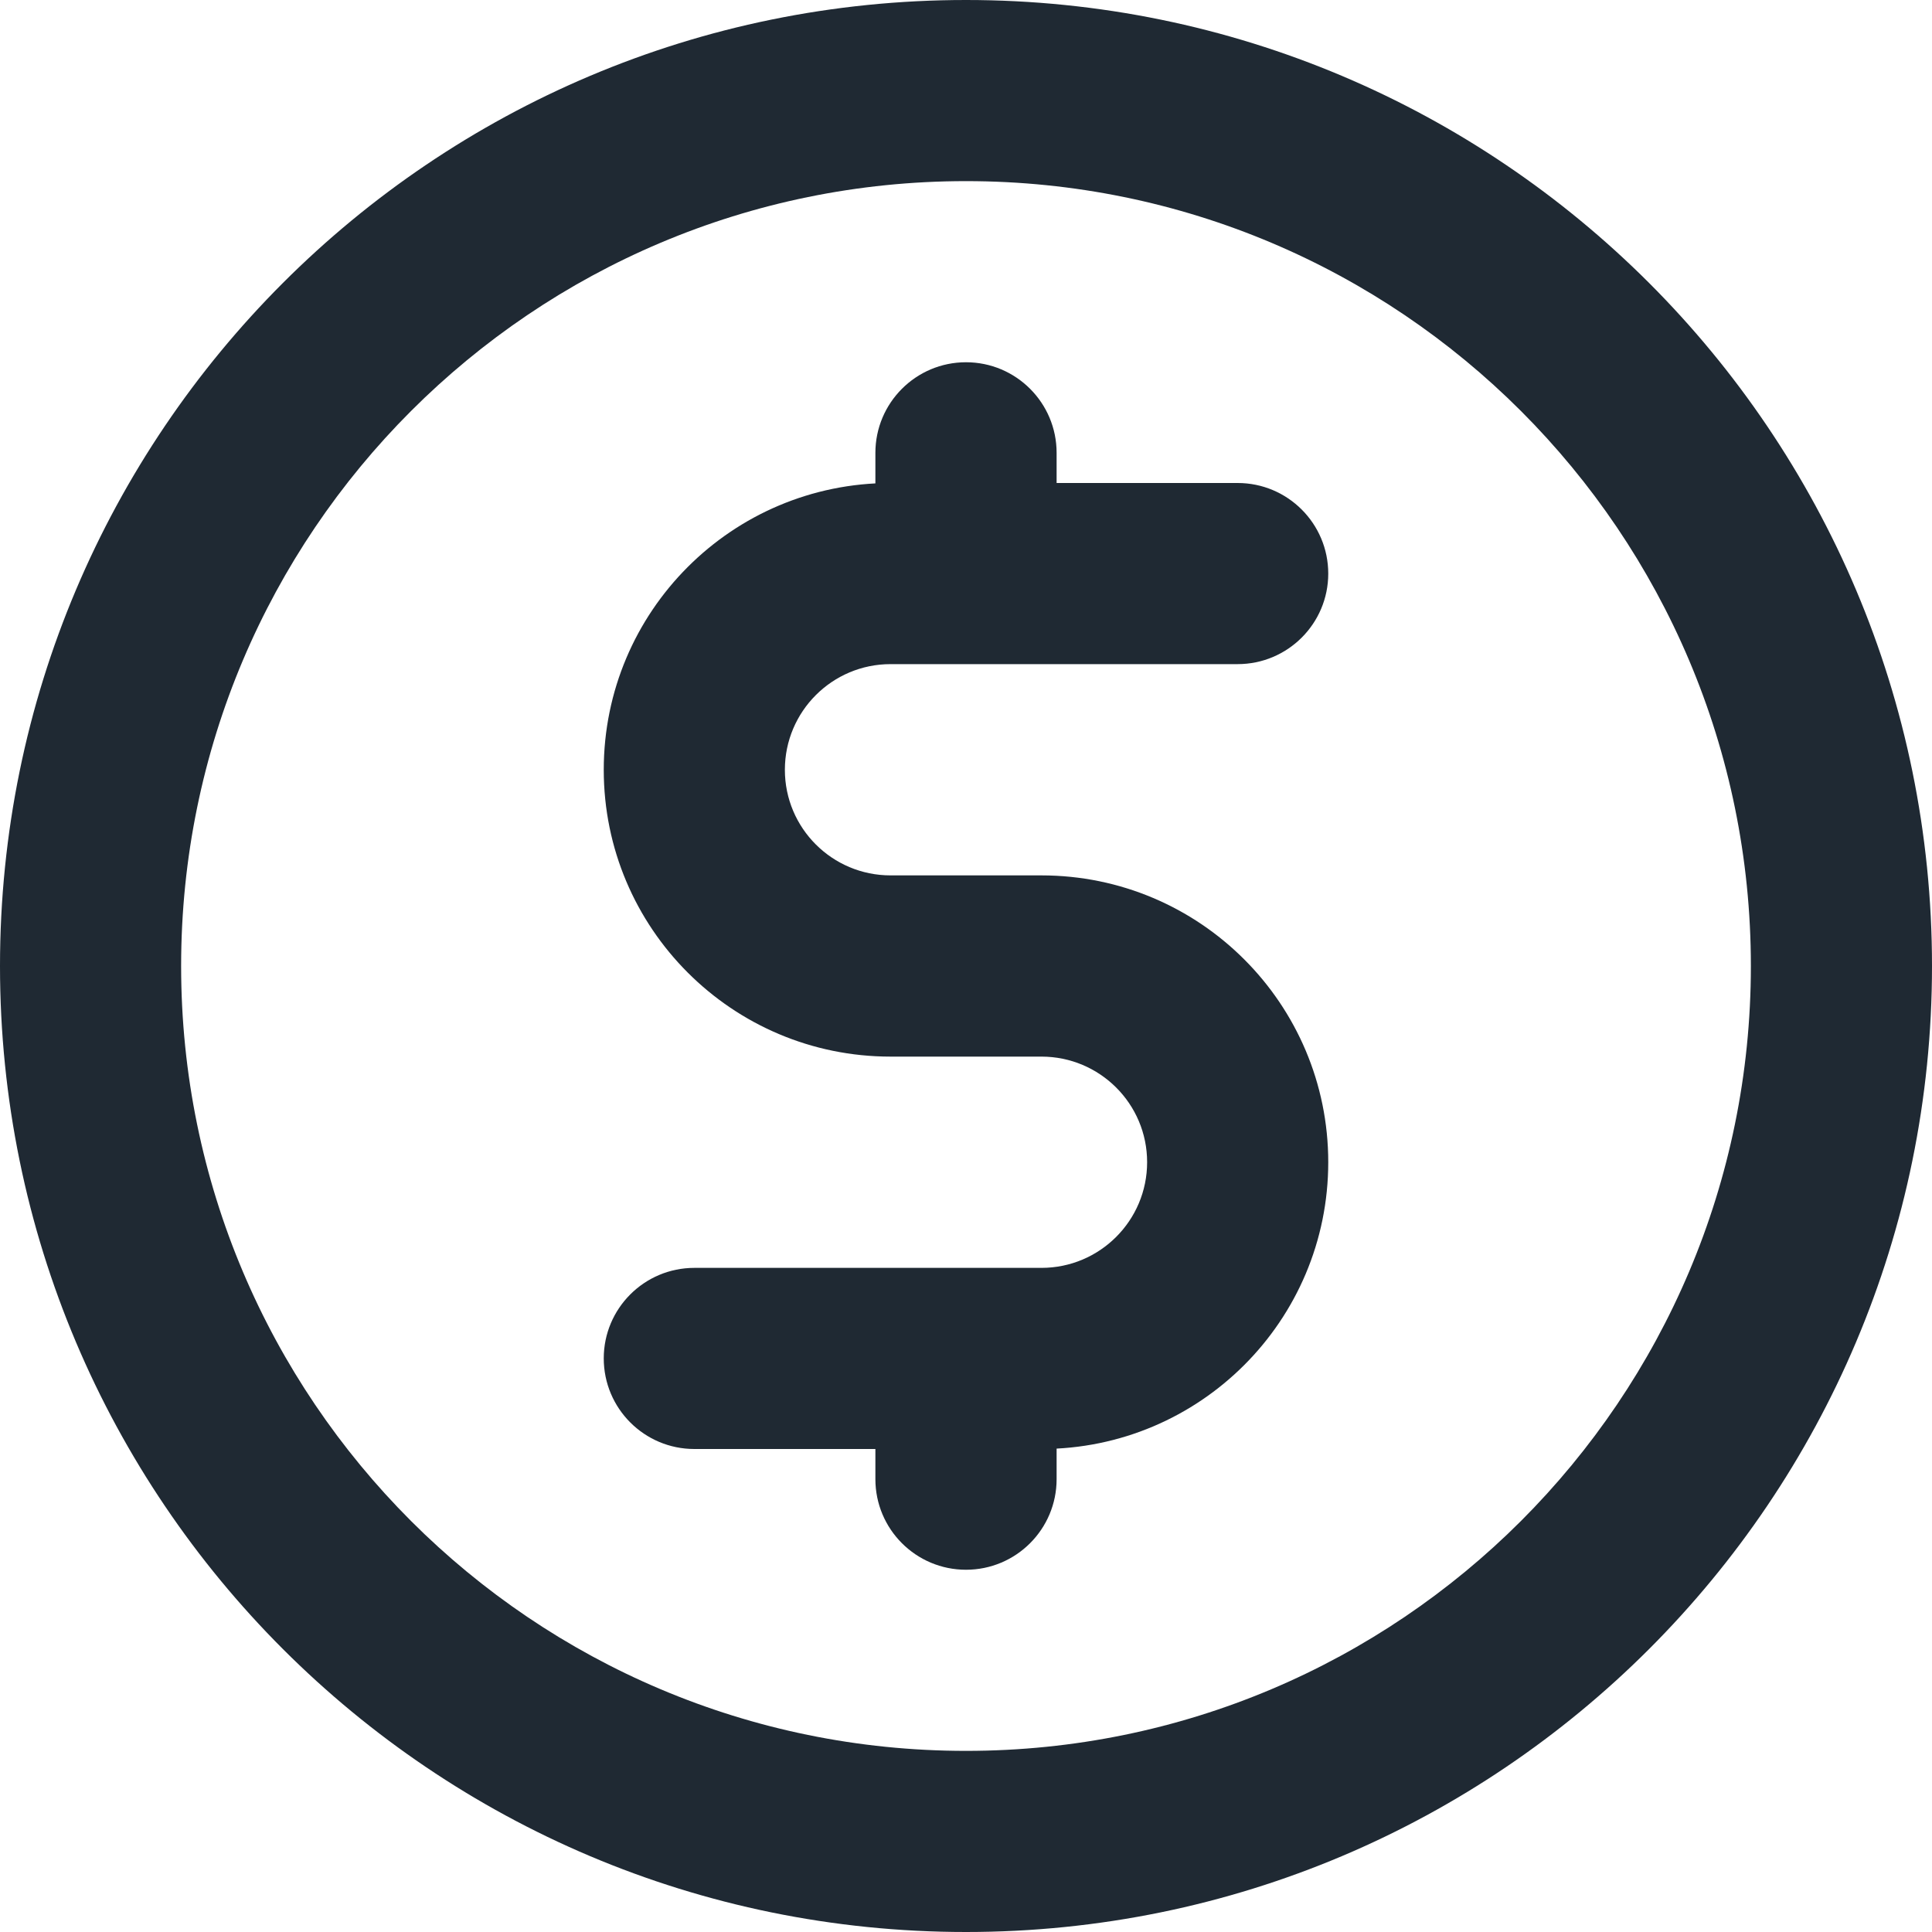
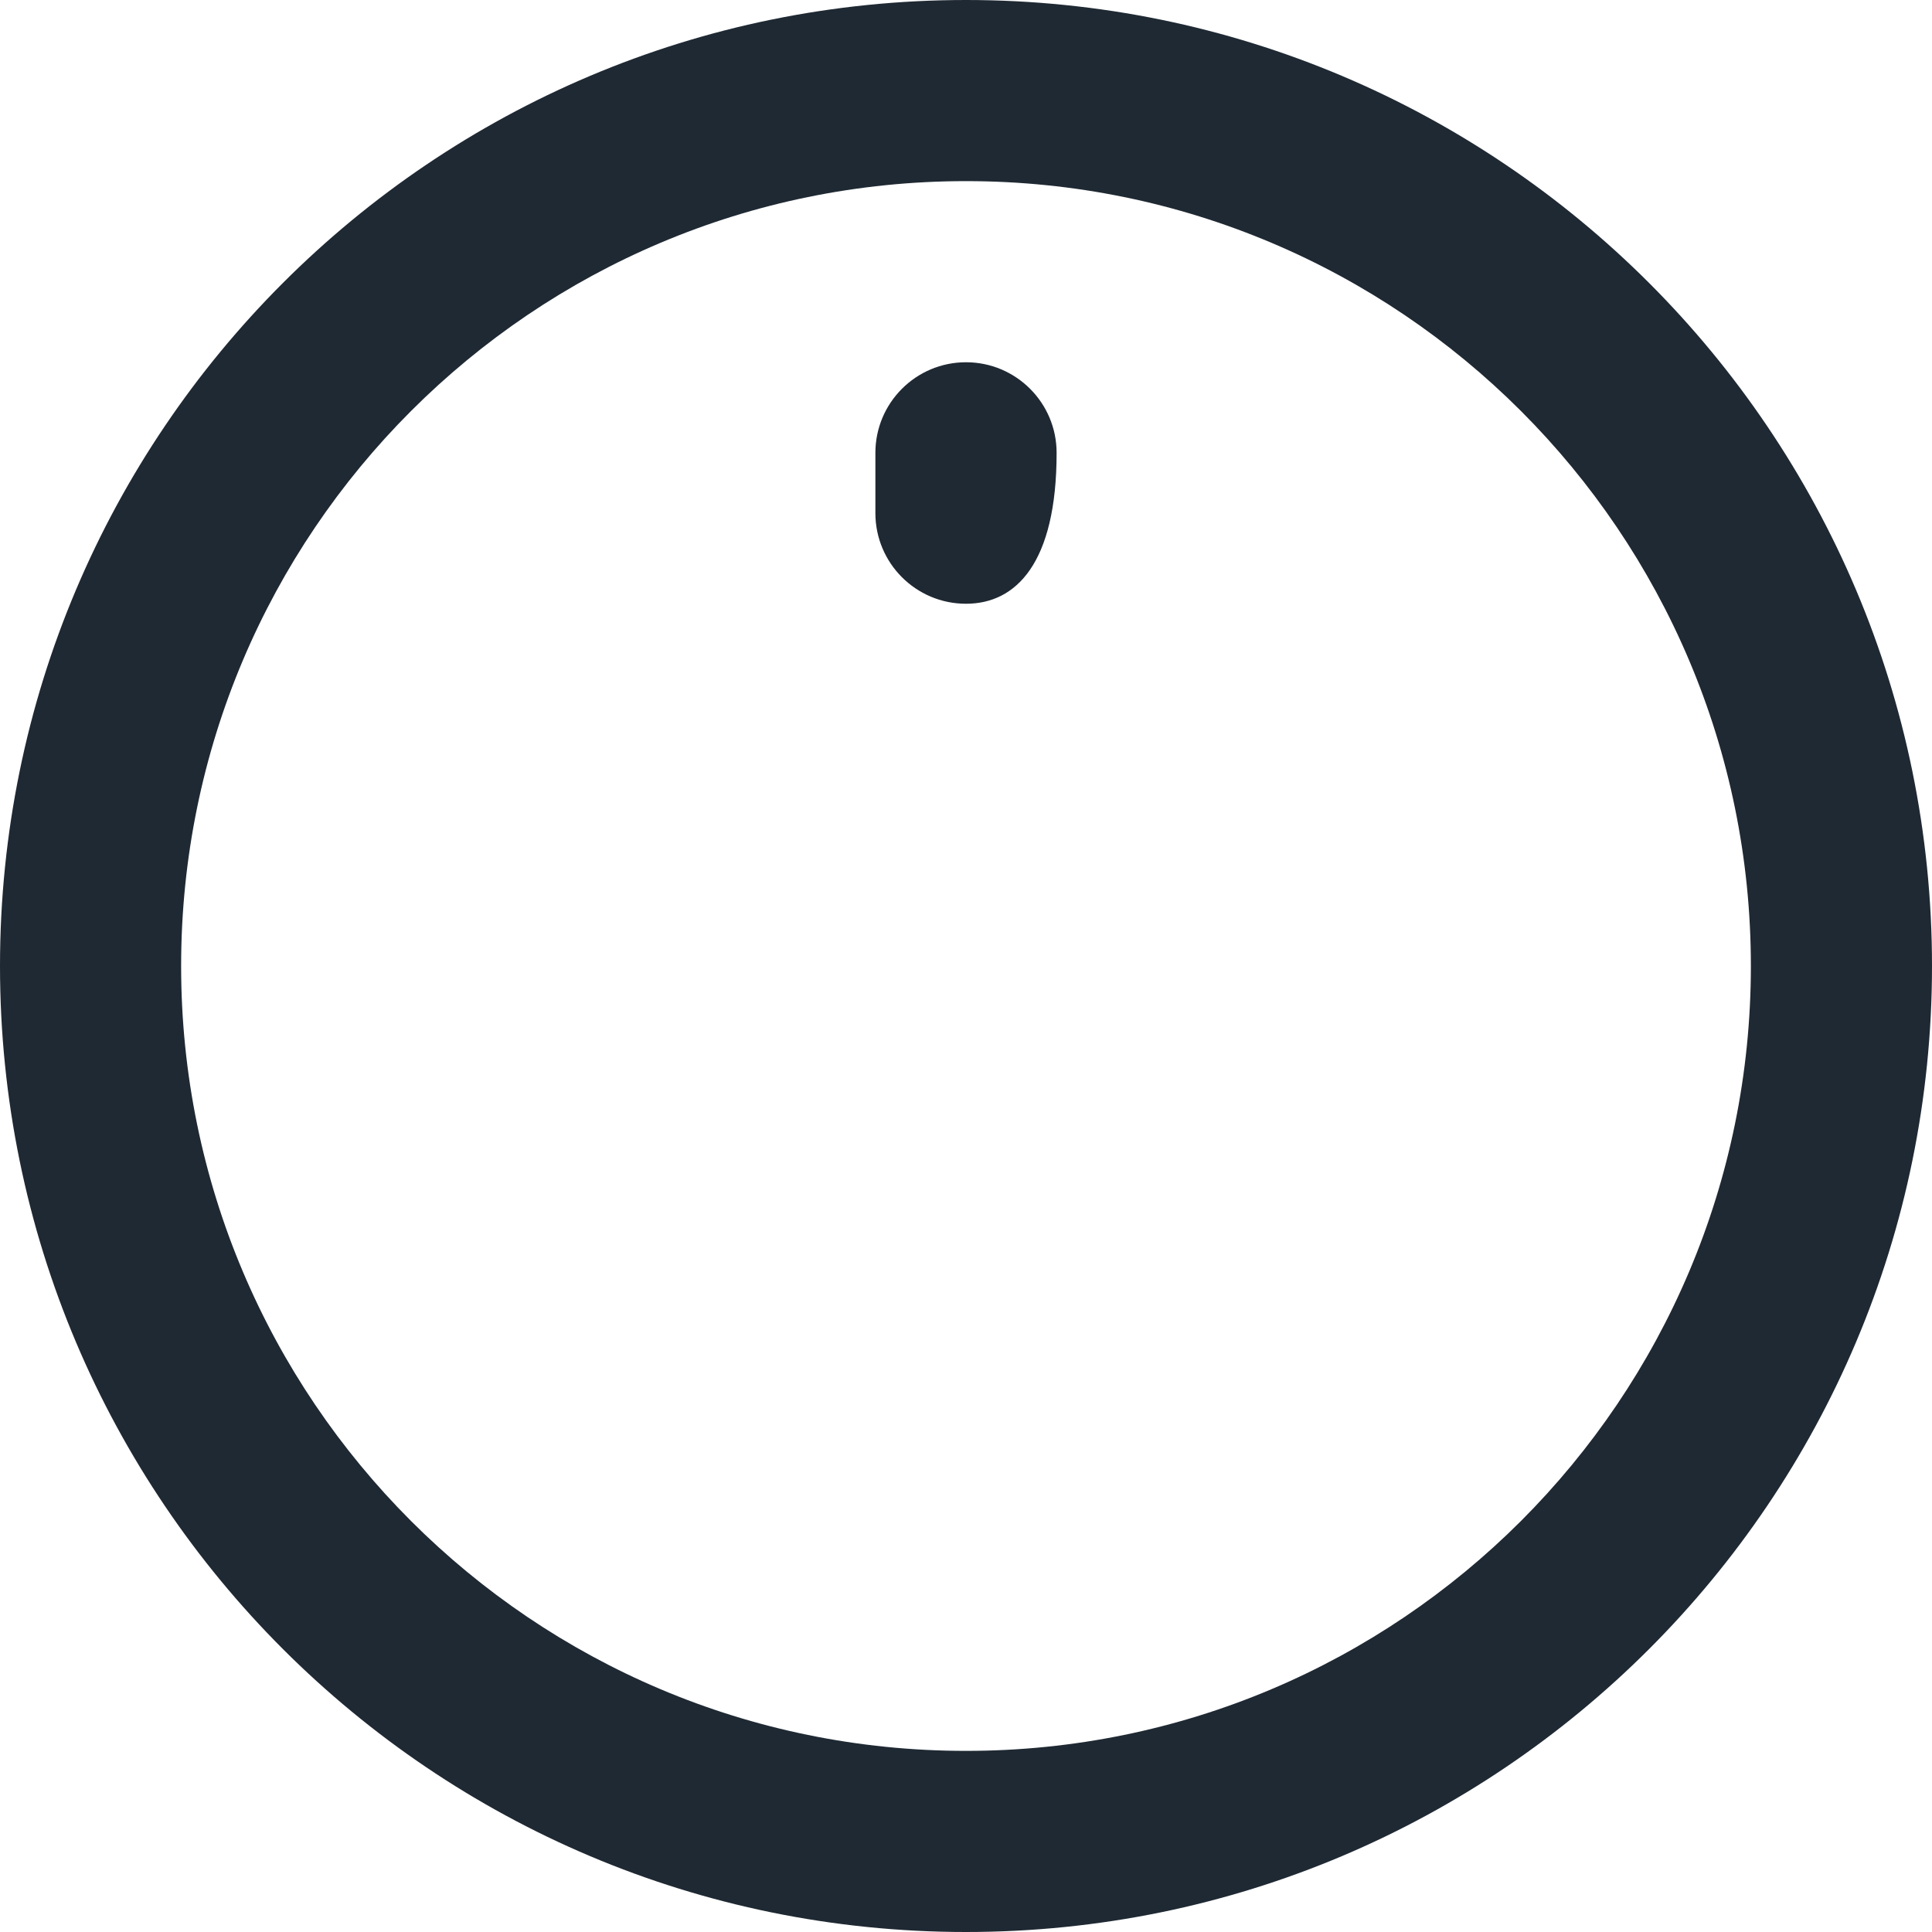
<svg xmlns="http://www.w3.org/2000/svg" width="20" height="20" viewBox="0 0 20 20" fill="none">
  <path fill-rule="evenodd" clip-rule="evenodd" d="M10 1.875C5.513 1.875 1.875 5.513 1.875 10C1.875 14.487 5.513 18.125 10 18.125C14.487 18.125 18.125 14.487 18.125 10C18.125 5.513 14.487 1.875 10 1.875ZM0 10C0 4.477 4.477 0 10 0C15.523 0 20 4.477 20 10C20 15.523 15.523 20 10 20C4.477 20 0 15.523 0 10Z" fill="#1F2933" />
-   <path fill-rule="evenodd" clip-rule="evenodd" d="M6.25 7.969C6.25 6.329 7.579 5 9.219 5H12.812C13.33 5 13.75 5.42 13.75 5.938C13.75 6.455 13.33 6.875 12.812 6.875H9.219C8.615 6.875 8.125 7.365 8.125 7.969C8.125 8.573 8.615 9.062 9.219 9.062H10.781C12.421 9.062 13.75 10.392 13.75 12.031C13.75 13.671 12.421 15 10.781 15H7.188C6.67 15 6.25 14.58 6.25 14.062C6.25 13.545 6.67 13.125 7.188 13.125H10.781C11.385 13.125 11.875 12.635 11.875 12.031C11.875 11.427 11.385 10.938 10.781 10.938H9.219C7.579 10.938 6.25 9.608 6.25 7.969Z" fill="#1F2933" />
-   <path fill-rule="evenodd" clip-rule="evenodd" d="M10 3.75C10.518 3.75 10.938 4.17 10.938 4.688V5.312C10.938 5.83 10.518 6.25 10 6.25C9.482 6.25 9.062 5.83 9.062 5.312V4.688C9.062 4.17 9.482 3.75 10 3.75Z" fill="#1F2933" />
-   <path fill-rule="evenodd" clip-rule="evenodd" d="M10 13.75C10.518 13.75 10.938 14.17 10.938 14.688V15.312C10.938 15.83 10.518 16.25 10 16.25C9.482 16.25 9.062 15.83 9.062 15.312V14.688C9.062 14.17 9.482 13.75 10 13.75Z" fill="#1F2933" />
+   <path fill-rule="evenodd" clip-rule="evenodd" d="M10 3.75C10.518 3.75 10.938 4.17 10.938 4.688C10.938 5.83 10.518 6.25 10 6.25C9.482 6.25 9.062 5.83 9.062 5.312V4.688C9.062 4.17 9.482 3.75 10 3.75Z" fill="#1F2933" />
</svg>